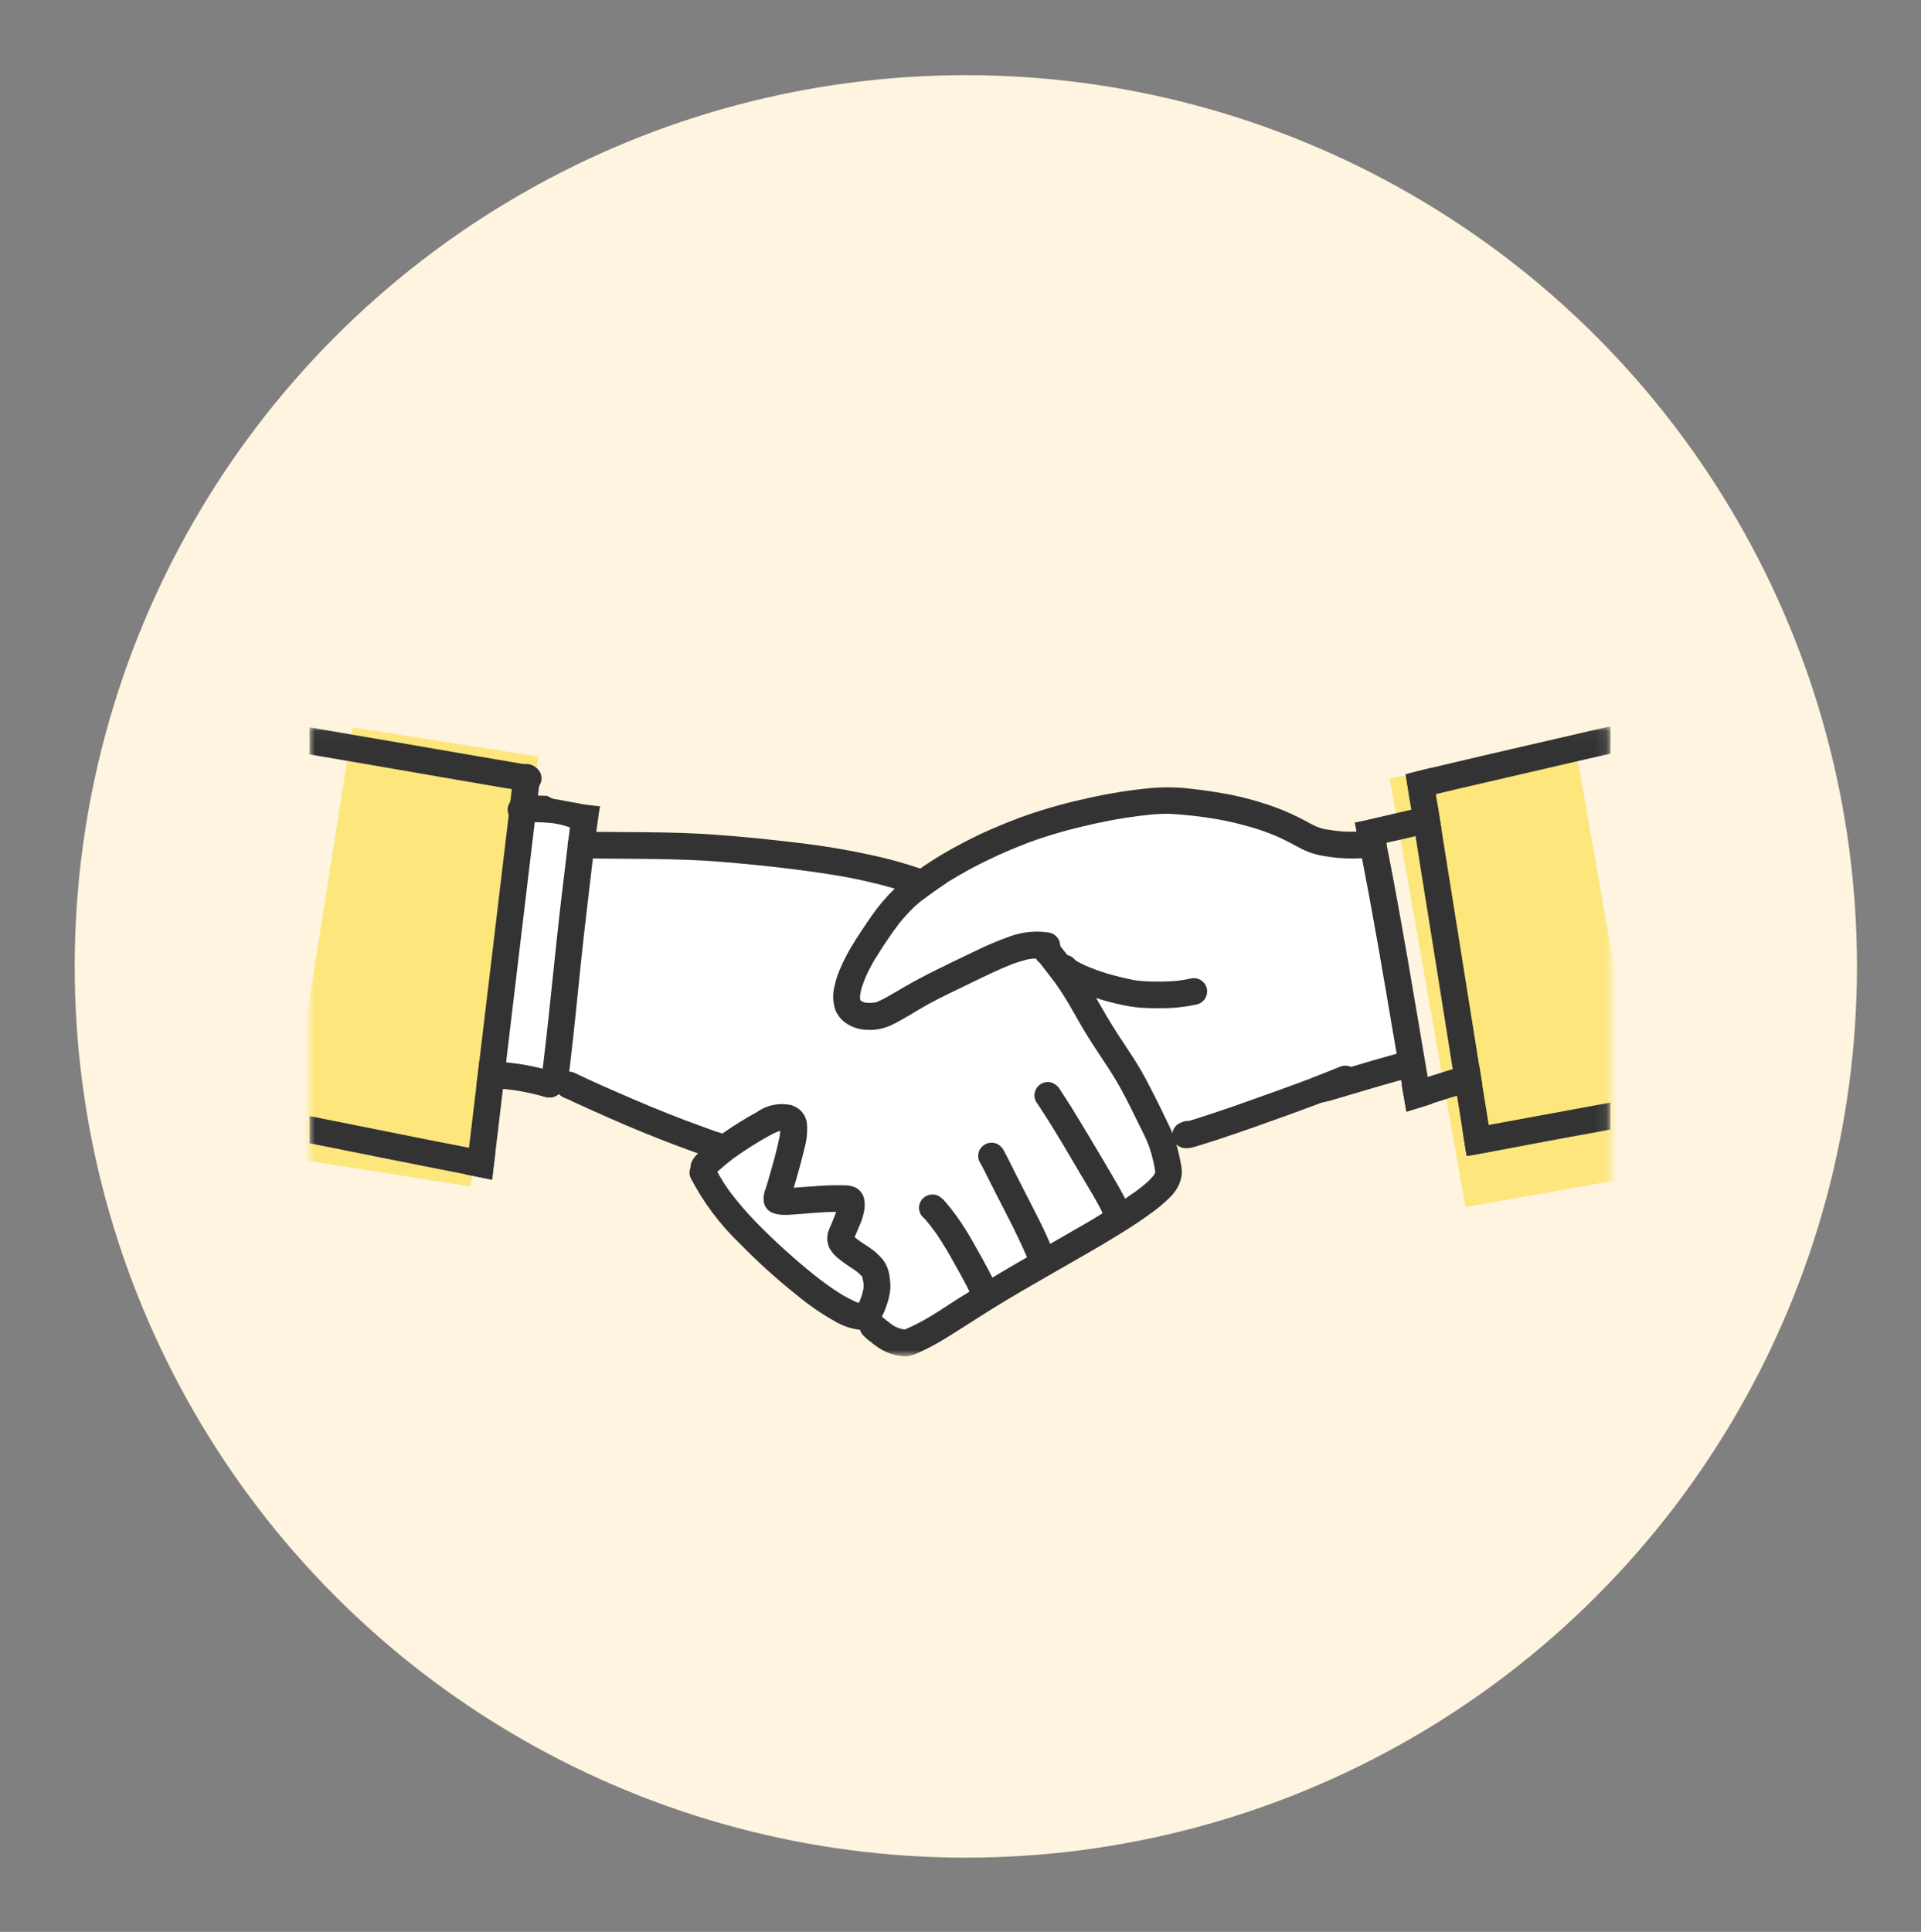
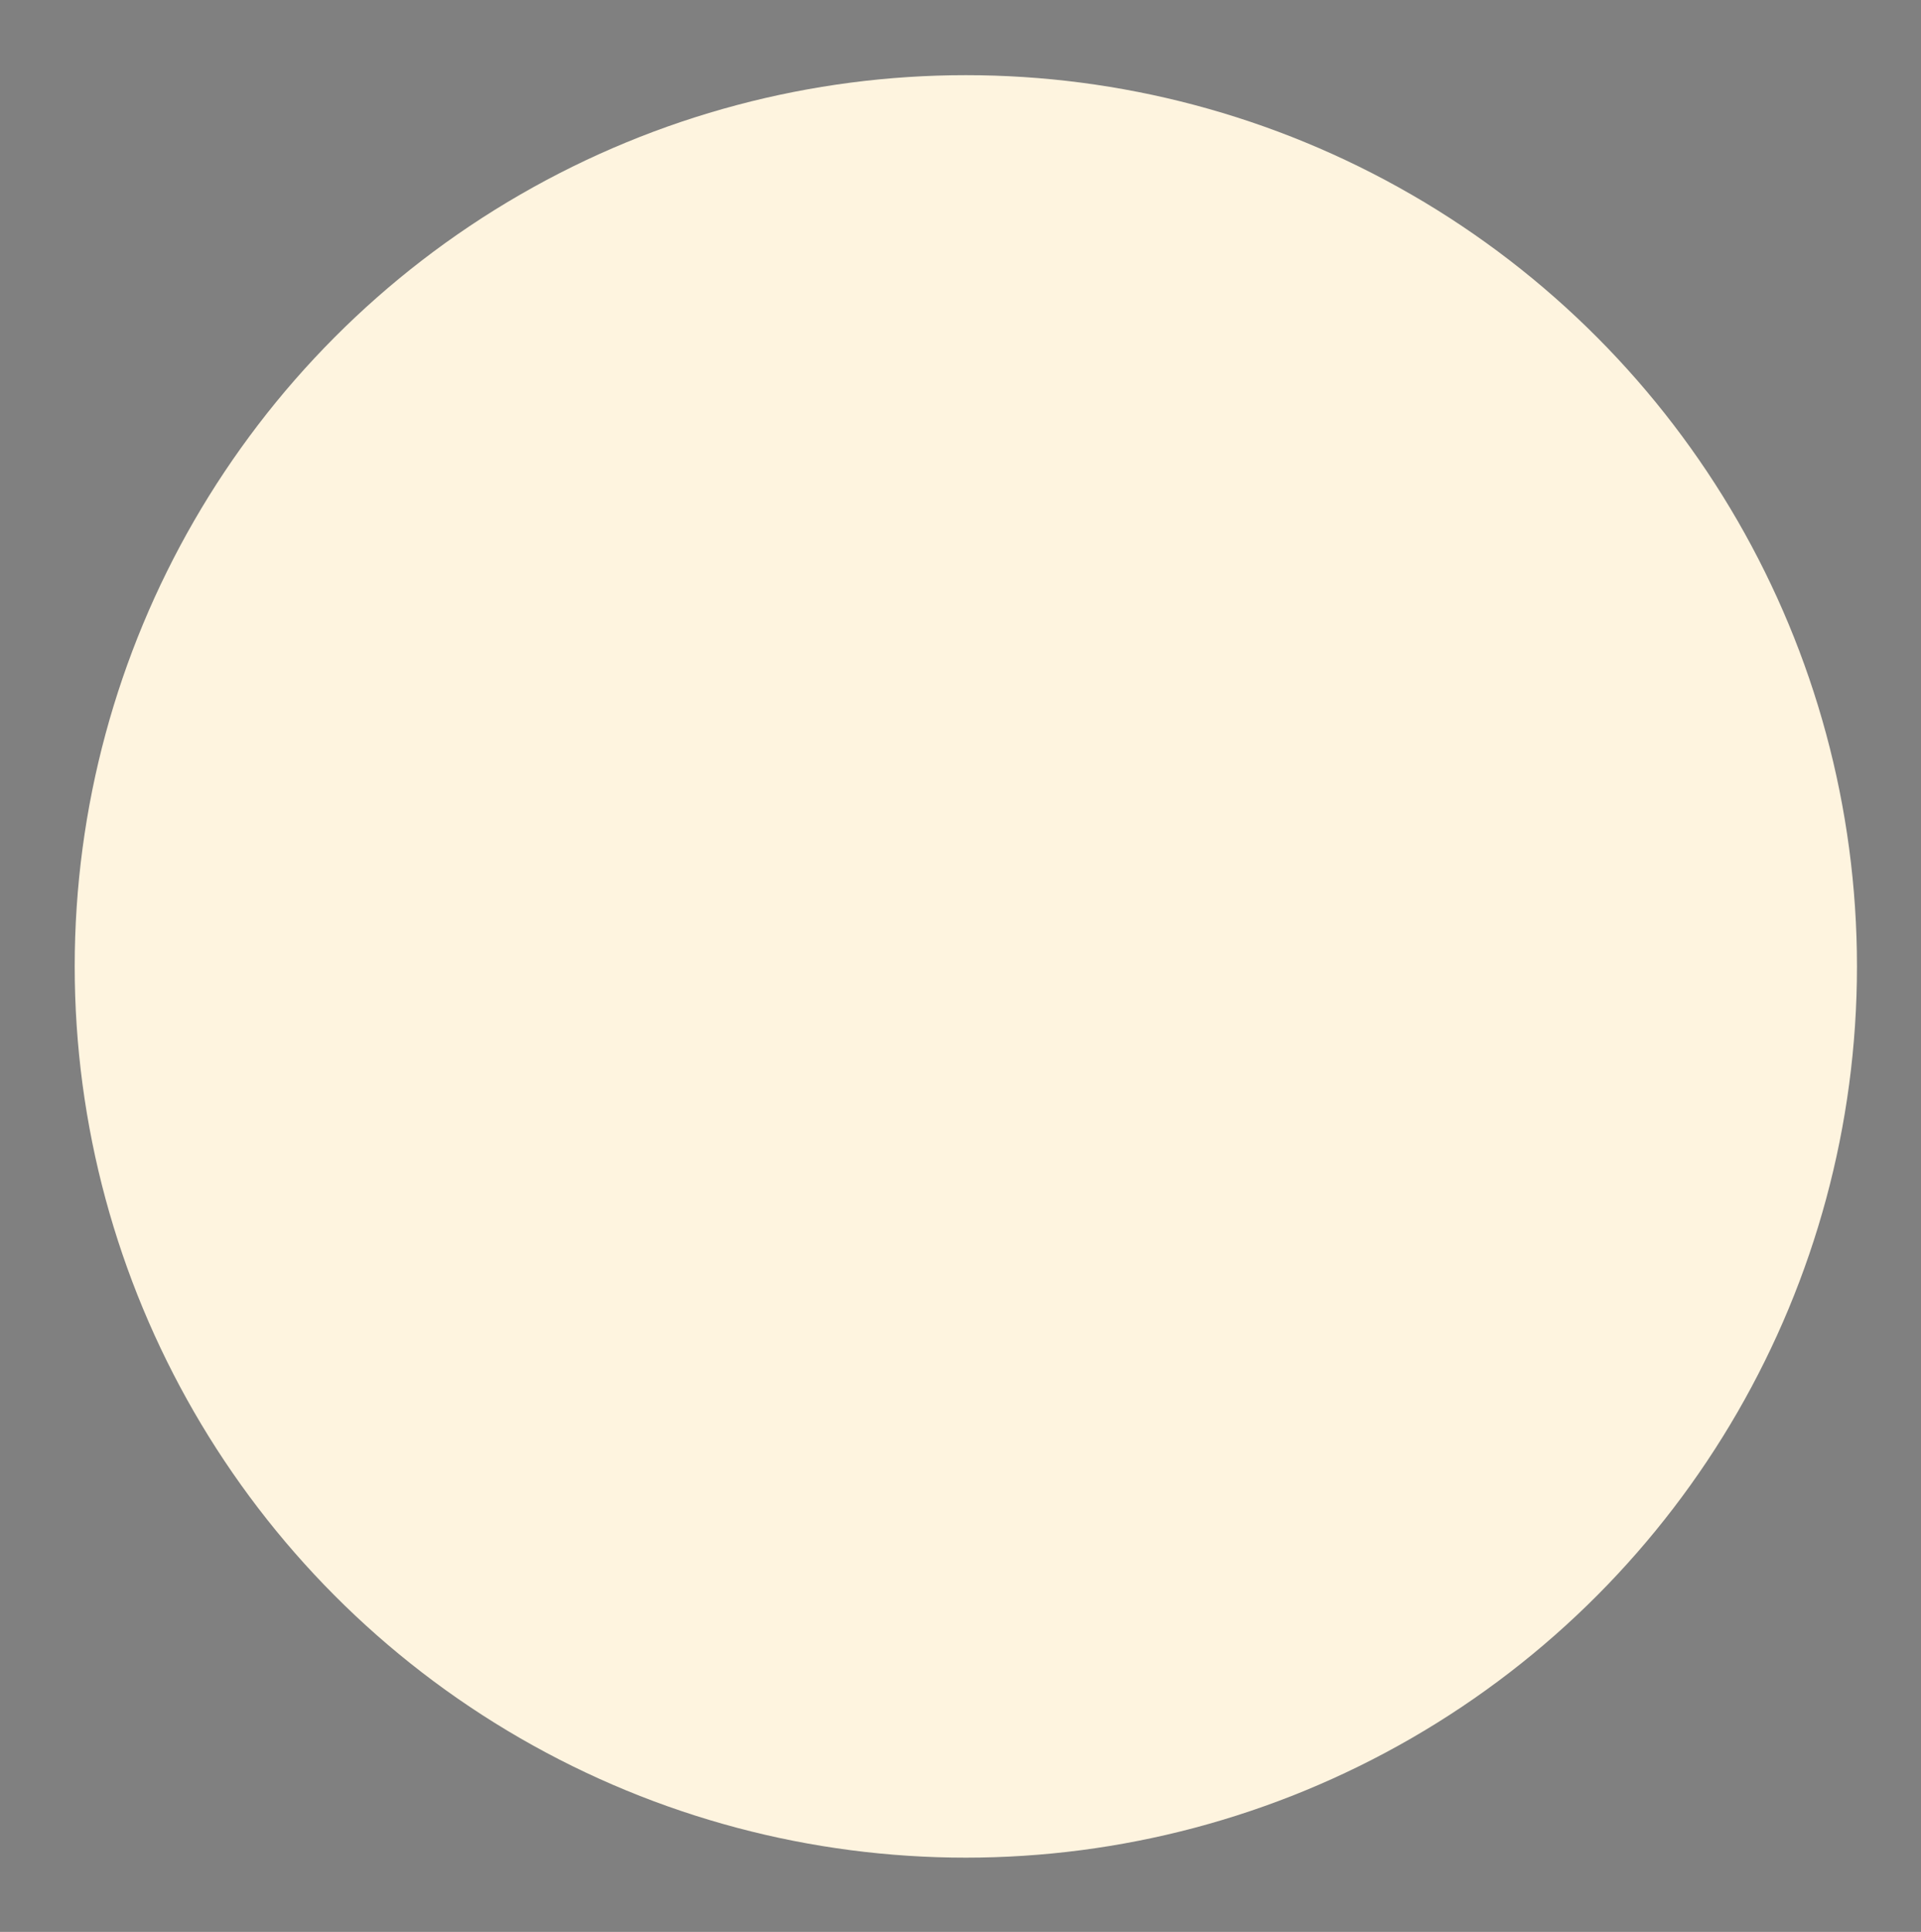
<svg xmlns="http://www.w3.org/2000/svg" width="180" height="181" viewBox="0 0 180 181" fill="none">
  <rect x="0" y="0" width="180" height="181" fill="#808080" stroke="none" />
  <circle cx="90.5" cy="90.543" r="83.5" fill="#FEF4DF" />
  <mask id="mask0_741_2447" style="mask-type:luminance" maskUnits="userSpaceOnUse" x="29" y="68" width="122" height="60">
-     <path d="M150.904 68.043H29V127.088H150.904V68.043Z" fill="white" />
-   </mask>
+     </mask>
  <g mask="url(#mask0_741_2447)">
    <path d="M85 82.543L73.5 80.543L55 80.043V76.043L49.5 75.543L45.5 100.543L53 101.543L67 107.543L66 109.043L70 115.043L76.5 121.043L85 124.543H87.5L104.5 113.543L109 109.543L108 106.043L133 100.043L128.5 77.043L124.5 80.543L112.5 74.043L100.5 77.043L85 82.543Z" fill="white" />
-     <path d="M50.45 70.896L33.029 68.137L26.652 108.404L44.072 111.163L50.45 70.896Z" fill="#FDE67C" />
+     <path d="M50.45 70.896L33.029 68.137L26.652 108.404L50.45 70.896Z" fill="#FDE67C" />
    <path d="M147.592 69.856L130.219 72.925L137.313 113.083L154.685 110.014L147.592 69.856Z" fill="#FDE67C" />
    <path d="M80.687 96.429C80.062 96.324 79.476 96.054 78.992 95.646C78.692 95.379 78.454 95.05 78.295 94.681C78.034 93.95 77.997 93.157 78.191 92.406C78.33 91.749 78.547 91.112 78.837 90.506C79.096 89.927 79.385 89.363 79.704 88.815C80.336 87.757 81.038 86.718 81.747 85.705C82.107 85.189 82.498 84.695 82.918 84.225C83.346 83.732 83.806 83.268 84.297 82.838C85.327 81.994 86.408 81.215 87.534 80.506C88.645 79.8 89.826 79.169 91.003 78.566C92.096 78.012 93.23 77.529 94.368 77.068C94.758 76.908 95.146 76.756 95.536 76.61C95.484 76.633 95.432 76.65 95.38 76.67C97.366 75.938 99.399 75.343 101.465 74.888L101.386 74.909L101.832 74.805H101.82C101.871 74.793 101.915 74.781 101.963 74.772C101.975 74.772 101.987 74.772 102.002 74.763C103.978 74.318 105.981 74.003 107.998 73.821H107.989C109.23 73.726 110.478 73.756 111.713 73.911C112.947 74.054 114.182 74.237 115.385 74.474C116.555 74.711 117.709 75.023 118.84 75.407C119.785 75.719 120.708 76.098 121.6 76.539C122.187 76.825 122.75 77.167 123.343 77.439C123.35 77.436 123.357 77.436 123.364 77.439C123.389 77.453 123.417 77.462 123.438 77.474C123.417 77.462 123.396 77.453 123.375 77.439C123.53 77.504 123.688 77.566 123.849 77.615C124.009 77.664 124.142 77.684 124.29 77.71C124.309 77.711 124.328 77.714 124.346 77.719C124.354 77.721 124.362 77.721 124.369 77.719C124.371 77.718 124.373 77.718 124.375 77.718C124.378 77.718 124.38 77.718 124.382 77.719C125.029 77.831 125.682 77.903 126.338 77.936C126.985 77.942 127.633 77.915 128.278 77.855C128.221 77.855 128.17 77.855 128.112 77.867L128.465 77.828C128.627 77.802 128.792 77.808 128.952 77.846C129.112 77.884 129.263 77.952 129.396 78.049C129.53 78.145 129.643 78.266 129.729 78.406C129.815 78.545 129.873 78.701 129.899 78.863C129.926 79.025 129.92 79.191 129.882 79.351C129.844 79.51 129.775 79.661 129.679 79.794C129.583 79.928 129.462 80.041 129.322 80.127C129.183 80.213 129.027 80.271 128.865 80.298C128.207 80.367 127.551 80.419 126.888 80.433C125.942 80.443 124.997 80.365 124.066 80.199C123.542 80.12 123.029 79.984 122.535 79.793C122.216 79.664 121.907 79.513 121.609 79.342C121.015 79.022 120.418 78.712 119.81 78.433C119.771 78.412 119.727 78.395 119.69 78.377C118.917 78.047 118.126 77.763 117.32 77.525C117.292 77.513 117.263 77.504 117.233 77.5C117.219 77.493 117.203 77.488 117.187 77.488C116.133 77.178 115.063 76.928 113.981 76.739C112.548 76.496 111.103 76.332 109.653 76.25H109.665C109.184 76.237 108.703 76.25 108.224 76.289C108.185 76.291 108.146 76.291 108.108 76.289H108.116C106.322 76.459 104.54 76.738 102.779 77.125L102.384 77.215L102.22 77.255L102.381 77.215C102.215 77.255 102.056 77.289 101.892 77.328C101.931 77.328 101.966 77.312 102.005 77.306C100.122 77.717 98.269 78.253 96.458 78.911L96.155 79.024H96.171C94.38 79.707 92.635 80.501 90.943 81.4C90.255 81.778 89.573 82.167 88.906 82.578C88.239 82.989 87.599 83.451 86.966 83.91C86.512 84.247 86.072 84.598 85.648 84.979C85.163 85.457 84.704 85.961 84.272 86.488C83.451 87.561 82.706 88.702 81.997 89.84C81.672 90.385 81.378 90.949 81.115 91.527C80.978 91.857 80.856 92.183 80.749 92.517C80.701 92.693 80.653 92.88 80.618 93.065C80.618 93.148 80.597 93.231 80.591 93.312C80.586 93.393 80.591 93.506 80.591 93.603C80.591 93.619 80.591 93.642 80.604 93.66C80.616 93.677 80.63 93.706 80.648 93.737C80.648 93.737 80.66 93.737 80.666 93.755C80.685 93.77 80.706 93.782 80.727 93.794C80.77 93.82 80.817 93.845 80.87 93.871C80.902 93.887 80.935 93.9 80.969 93.912C81.004 93.921 81.04 93.929 81.076 93.933C81.168 93.947 81.261 93.955 81.353 93.96C81.5 93.96 81.651 93.96 81.798 93.947C81.879 93.941 81.96 93.93 82.04 93.914C82.1 93.891 82.161 93.873 82.216 93.854C82.414 93.771 82.608 93.679 82.796 93.577C82.8 93.578 82.805 93.578 82.808 93.577C83.438 93.224 84.054 92.871 84.673 92.501C85.675 91.917 86.701 91.381 87.743 90.866C88.851 90.316 89.962 89.779 91.077 89.249C92.222 88.677 93.4 88.172 94.604 87.739C95.814 87.297 97.117 87.175 98.388 87.384L98.231 87.358C98.192 87.358 98.15 87.358 98.105 87.358C98.43 87.362 98.74 87.493 98.971 87.722C99.201 87.95 99.333 88.26 99.339 88.585C99.345 88.909 99.225 89.223 99.004 89.461C98.782 89.698 98.477 89.84 98.153 89.857C98.029 89.855 97.906 89.84 97.786 89.811L97.643 89.797C97.331 89.797 97.021 89.797 96.705 89.82C96.529 89.841 96.363 89.876 96.19 89.906C95.749 90.023 95.308 90.162 94.883 90.312C93.486 90.862 92.142 91.529 90.795 92.182C89.544 92.783 88.283 93.376 87.063 94.034C85.895 94.681 84.77 95.434 83.576 96.018C82.926 96.335 82.211 96.498 81.487 96.494C81.219 96.493 80.952 96.473 80.687 96.434" fill="#333333" />
    <path d="M84.061 126.993C83.594 126.895 83.144 126.733 82.724 126.511C82.305 126.281 81.913 126.006 81.556 125.689C81.555 125.693 81.555 125.696 81.556 125.7C81.293 125.506 81.049 125.288 80.826 125.049C80.619 124.796 80.519 124.473 80.548 124.147C80.577 123.822 80.732 123.521 80.98 123.308C81.228 123.096 81.55 122.99 81.876 123.012C82.202 123.034 82.506 123.183 82.724 123.426C82.837 123.53 82.958 123.626 83.076 123.724C83.076 123.733 83.089 123.737 83.097 123.742C83.105 123.748 83.112 123.754 83.12 123.76C83.12 123.76 83.12 123.76 83.131 123.76C83.139 123.766 83.147 123.772 83.156 123.777C83.156 123.777 83.168 123.79 83.173 123.795C83.173 123.795 83.186 123.804 83.191 123.807C83.378 123.95 83.563 124.102 83.762 124.231C83.847 124.278 83.939 124.322 84.034 124.365C84.129 124.407 84.246 124.448 84.355 124.483C84.464 124.518 84.531 124.529 84.628 124.543C84.676 124.551 84.723 124.556 84.771 124.559H84.787C85.391 124.304 85.98 124.015 86.551 123.693C87.627 123.1 88.639 122.391 89.678 121.733C91.53 120.566 93.394 119.44 95.28 118.343C97.165 117.246 99.026 116.186 100.897 115.105C102.794 114.04 104.636 112.879 106.416 111.627C106.814 111.325 107.211 111.017 107.58 110.685C107.735 110.533 107.883 110.376 108.024 110.214C108.072 110.149 108.12 110.089 108.167 110.018C108.182 109.995 108.196 109.971 108.208 109.946C108.208 109.92 108.229 109.886 108.238 109.854C108.244 109.834 108.248 109.814 108.25 109.793C108.207 109.456 108.145 109.122 108.065 108.793C107.948 108.29 107.805 107.795 107.636 107.308C107.359 106.602 107.005 105.928 106.675 105.255C106.146 104.173 105.617 103.098 105.04 102.036C104.116 100.358 102.978 98.801 101.966 97.175C100.918 95.505 100.058 93.727 98.904 92.132L98.853 92.055C98.511 91.6 98.165 91.155 97.816 90.711C97.685 90.55 97.564 90.386 97.438 90.222C97.268 90.099 97.132 89.934 97.045 89.743C96.934 89.529 96.881 89.291 96.892 89.051C96.902 88.811 96.976 88.578 97.105 88.376C97.279 88.128 97.537 87.951 97.832 87.88C98.126 87.808 98.436 87.846 98.705 87.986C98.918 88.104 99.099 88.272 99.234 88.474C99.364 88.651 99.507 88.827 99.64 89.004C100.042 89.506 100.44 90.016 100.82 90.536C100.815 90.526 100.81 90.516 100.804 90.506C100.819 90.53 100.836 90.553 100.855 90.575C100.86 90.588 100.867 90.599 100.876 90.609C100.881 90.618 100.889 90.626 100.899 90.632C100.89 90.632 100.89 90.632 100.885 90.623C101.568 91.589 102.2 92.59 102.779 93.621C103.38 94.679 103.991 95.737 104.652 96.76C105.271 97.72 105.917 98.663 106.522 99.632C107.127 100.6 107.633 101.604 108.148 102.611C108.545 103.399 108.938 104.198 109.315 104.99C109.626 105.603 109.896 106.236 110.125 106.884C110.344 107.595 110.521 108.318 110.654 109.05C110.718 109.349 110.745 109.654 110.735 109.958C110.703 110.359 110.594 110.749 110.416 111.108C110.175 111.569 109.853 111.984 109.467 112.332C109.039 112.744 108.584 113.127 108.106 113.479C107.118 114.209 106.104 114.89 105.06 115.532C102.992 116.821 100.857 118.01 98.745 119.225C96.743 120.375 94.736 121.518 92.777 122.742C91.366 123.624 89.974 124.541 88.561 125.411C87.757 125.905 86.922 126.348 86.062 126.739C85.697 126.917 85.304 127.031 84.9 127.076H84.757C84.515 127.065 84.274 127.034 84.038 126.98" fill="#333333" />
    <path d="M80.112 121.941C80.23 121.987 80.341 122.031 80.465 122.07C80.491 122.019 80.511 121.969 80.542 121.918C80.634 121.701 80.719 121.477 80.784 121.253C80.836 121.068 80.879 120.882 80.915 120.696C80.917 120.661 80.917 120.627 80.915 120.592C80.915 120.479 80.915 120.371 80.915 120.26C80.897 120.112 80.871 119.969 80.841 119.825C80.823 119.751 80.805 119.682 80.784 119.603L80.675 119.491C80.562 119.384 80.451 119.271 80.332 119.167C80.008 118.925 79.666 118.717 79.338 118.493C79.109 118.341 78.888 118.172 78.673 117.999C78.285 117.724 77.963 117.367 77.729 116.953C77.487 116.459 77.446 115.89 77.616 115.366C77.696 115.126 77.802 114.902 77.902 114.673C78.063 114.297 78.218 113.92 78.352 113.541C77.117 113.541 75.883 113.675 74.648 113.765C73.59 113.846 71.927 114.041 71.583 112.696C71.506 112.244 71.563 111.779 71.747 111.359C71.844 111.057 71.932 110.759 72.024 110.45C72.024 110.42 72.041 110.394 72.048 110.368C72.05 110.359 72.05 110.35 72.048 110.341C72.431 109.062 72.793 107.755 73.061 106.441C73.085 106.276 73.103 106.117 73.117 105.949C73.013 105.978 72.912 106.009 72.814 106.045C72.569 106.149 72.327 106.262 72.089 106.397C70.912 107.05 69.774 107.771 68.681 108.556C68.205 108.921 67.746 109.306 67.306 109.703C67.276 109.733 67.246 109.763 67.216 109.789C67.254 109.858 67.29 109.932 67.329 110.001C67.641 110.55 67.982 111.083 68.35 111.597C68.35 111.606 68.35 111.615 68.367 111.622C68.367 111.622 68.367 111.639 68.385 111.645C68.403 111.65 68.415 111.687 68.431 111.708C69.136 112.637 69.895 113.524 70.706 114.362L70.736 114.392L70.782 114.442L70.768 114.428C72.513 116.22 74.367 117.904 76.318 119.47C77.127 120.12 77.973 120.722 78.851 121.275C79.261 121.517 79.684 121.739 80.117 121.938M78.001 123.668C76.88 123.02 75.813 122.282 74.812 121.461C72.89 119.933 71.064 118.288 69.344 116.535C67.478 114.751 65.917 112.671 64.725 110.38C64.653 110.228 64.614 110.062 64.61 109.894C64.606 109.725 64.637 109.558 64.702 109.403C64.698 109.246 64.72 109.09 64.767 108.941C64.938 108.557 65.199 108.22 65.528 107.958C65.762 107.736 65.999 107.517 66.233 107.313C66.748 106.884 67.291 106.486 67.833 106.101C68.832 105.405 69.869 104.764 70.939 104.182C71.407 103.852 71.939 103.624 72.501 103.516C73.064 103.407 73.643 103.419 74.2 103.551C74.408 103.63 74.606 103.732 74.793 103.854C75.028 104.024 75.223 104.242 75.365 104.495C75.507 104.747 75.592 105.027 75.615 105.316C75.67 106.077 75.591 106.841 75.382 107.574C75.091 108.824 74.742 110.043 74.375 111.278C74.551 111.265 74.712 111.248 74.884 111.237C75.382 111.204 75.883 111.165 76.38 111.135C77.26 111.059 78.143 111.031 79.026 111.052C79.369 111.042 79.712 111.091 80.038 111.198C80.278 111.298 80.49 111.455 80.653 111.657C80.817 111.859 80.928 112.098 80.976 112.354C81.029 112.645 81.039 112.942 81.006 113.235C80.919 113.816 80.748 114.382 80.5 114.914C80.37 115.244 80.214 115.572 80.082 115.902C80.142 115.953 80.202 116.001 80.258 116.05C80.669 116.375 81.121 116.643 81.544 116.932C81.95 117.22 82.322 117.554 82.652 117.927C83.041 118.402 83.283 118.981 83.349 119.592C83.412 119.972 83.436 120.357 83.423 120.742C83.373 121.324 83.237 121.896 83.02 122.439C82.84 123.067 82.505 123.641 82.047 124.107C81.669 124.433 81.185 124.61 80.685 124.604C79.73 124.508 78.812 124.183 78.01 123.657" fill="#333333" />
    <path d="M110.132 107.158C110.018 107.021 109.934 106.862 109.886 106.691C109.838 106.52 109.827 106.341 109.854 106.165C109.88 105.989 109.944 105.821 110.04 105.672C110.136 105.523 110.263 105.395 110.412 105.299C110.533 105.233 110.657 105.174 110.785 105.122C110.977 105.039 111.186 105.004 111.395 105.02C112.261 104.773 113.116 104.479 113.968 104.196C114.989 103.859 116.005 103.505 117.018 103.138C118.977 102.447 120.935 101.75 122.879 101.011C122.87 101.011 122.87 101.011 122.861 101.011C123.743 100.669 124.644 100.314 125.535 99.953C125.836 99.819 126.178 99.808 126.487 99.922C126.797 100.036 127.049 100.267 127.191 100.565C127.329 100.866 127.343 101.209 127.229 101.52C127.114 101.831 126.881 102.084 126.581 102.223C125.64 102.598 124.699 102.968 123.759 103.334L123.787 103.322C121.685 104.12 119.554 104.882 117.437 105.63C116.312 106.024 115.183 106.413 114.056 106.785C113.541 106.95 113.032 107.115 112.511 107.271C112.204 107.366 111.898 107.47 111.582 107.533C111.442 107.56 111.299 107.574 111.157 107.576C110.965 107.579 110.775 107.541 110.6 107.465C110.424 107.389 110.266 107.276 110.137 107.135" fill="#333333" />
    <path d="M108.629 94.459C108.123 94.459 107.612 94.459 107.102 94.425C106.509 94.39 105.92 94.312 105.338 94.191C104.145 93.953 102.972 93.623 101.83 93.205C101.233 92.99 100.649 92.74 100.082 92.455C99.527 92.208 99.038 91.834 98.655 91.362C98.494 91.106 98.43 90.802 98.475 90.504C98.52 90.205 98.671 89.933 98.901 89.737C99.095 89.577 99.333 89.478 99.584 89.451C99.835 89.425 100.088 89.473 100.312 89.589C100.303 89.584 100.294 89.58 100.285 89.577C100.259 89.564 100.229 89.554 100.202 89.538C100.408 89.615 100.588 89.748 100.723 89.922L100.735 89.935C100.804 89.982 100.872 90.03 100.938 90.078C101.173 90.195 101.402 90.313 101.626 90.43C102.325 90.731 103.039 90.994 103.765 91.22C104.61 91.46 105.474 91.672 106.338 91.84C106.763 91.903 107.192 91.929 107.624 91.952C107.657 91.95 107.69 91.95 107.723 91.952H107.707C108.562 91.983 109.418 91.964 110.271 91.896C110.703 91.847 111.132 91.774 111.555 91.679C111.872 91.598 112.209 91.645 112.491 91.809C112.774 91.974 112.981 92.243 113.067 92.559C113.153 92.875 113.112 93.212 112.952 93.497C112.792 93.782 112.526 93.993 112.212 94.085C111.155 94.329 110.074 94.453 108.989 94.455L108.629 94.459Z" fill="#333333" />
    <path d="M103.617 114.29C103.475 113.978 103.323 113.666 103.162 113.359C103.189 113.406 103.214 113.454 103.236 113.502C103.236 113.484 103.222 113.472 103.219 113.454C103.21 113.442 103.206 113.427 103.196 113.415C103.188 113.392 103.178 113.371 103.166 113.35C103.165 113.345 103.165 113.339 103.166 113.334C103.166 113.323 103.154 113.316 103.154 113.306C102.577 112.219 101.942 111.168 101.31 110.115C100.145 108.142 99.002 106.149 97.748 104.23C97.571 103.96 97.406 103.7 97.233 103.434C97.038 103.212 96.929 102.928 96.926 102.633C96.928 102.388 97.001 102.148 97.136 101.942C97.271 101.736 97.462 101.574 97.686 101.473C97.691 101.474 97.695 101.474 97.7 101.473C97.848 101.409 98.007 101.376 98.167 101.376H98.157C98.272 101.373 98.388 101.387 98.499 101.416C98.881 101.542 99.198 101.813 99.381 102.171C99.705 102.683 100.046 103.184 100.367 103.699C100.967 104.672 101.556 105.649 102.143 106.627C103.053 108.163 103.968 109.688 104.852 111.233C105.057 111.598 105.254 111.96 105.448 112.332C105.431 112.293 105.409 112.258 105.397 112.223C105.573 112.576 105.75 112.928 105.91 113.281C106.04 113.586 106.045 113.929 105.924 114.237C105.803 114.546 105.566 114.794 105.263 114.928C105.11 114.995 104.945 115.028 104.778 115.027C104.534 115.026 104.295 114.955 104.089 114.822C103.884 114.69 103.721 114.501 103.619 114.279" fill="#333333" />
    <path d="M96.269 117.879C95.188 115.323 93.835 112.893 92.599 110.411C92.46 110.135 92.322 109.845 92.179 109.568L92.128 109.468C92.124 109.459 92.12 109.451 92.116 109.443C92.036 109.288 91.955 109.136 91.869 108.99C91.772 108.845 91.706 108.681 91.675 108.508C91.645 108.336 91.651 108.16 91.692 107.99C91.704 107.935 91.721 107.881 91.744 107.829C91.814 107.667 91.916 107.521 92.046 107.401C92.175 107.28 92.328 107.188 92.495 107.13C92.662 107.072 92.839 107.049 93.015 107.063C93.191 107.078 93.362 107.128 93.518 107.212C93.791 107.384 94.005 107.636 94.132 107.933C94.275 108.201 94.414 108.475 94.552 108.746C94.772 109.187 94.987 109.628 95.213 110.069C95.677 110.995 96.151 111.911 96.624 112.831C97.153 113.852 97.67 114.874 98.137 115.92C98.28 116.241 98.414 116.56 98.548 116.876C98.679 117.18 98.685 117.523 98.564 117.831C98.444 118.14 98.207 118.388 97.904 118.523C97.751 118.589 97.586 118.623 97.419 118.622C97.174 118.625 96.934 118.556 96.727 118.424C96.521 118.291 96.358 118.101 96.259 117.877" fill="#333333" />
    <path d="M90.924 121.17C90.817 120.955 90.704 120.738 90.595 120.518C90.595 120.518 90.595 120.528 90.605 120.528C90.593 120.512 90.582 120.495 90.575 120.476C90.575 120.476 90.575 120.476 90.575 120.465C90.566 120.452 90.559 120.438 90.554 120.423H90.545C90.221 119.804 89.884 119.188 89.542 118.581C88.967 117.544 88.374 116.505 87.7 115.526C87.362 115.059 87.004 114.601 86.626 114.168C86.422 114.02 86.268 113.812 86.184 113.574C86.1 113.336 86.091 113.078 86.157 112.834C86.223 112.59 86.362 112.372 86.554 112.209C86.747 112.046 86.985 111.945 87.236 111.92C87.501 111.884 87.769 111.939 87.998 112.075C88.266 112.261 88.504 112.487 88.704 112.745C89.028 113.13 89.341 113.528 89.639 113.944C90.198 114.732 90.715 115.55 91.187 116.392C91.805 117.477 92.422 118.576 92.981 119.691C93.066 119.856 93.147 120.02 93.222 120.184C93.353 120.488 93.358 120.83 93.237 121.138C93.117 121.445 92.88 121.692 92.579 121.827C92.424 121.897 92.255 121.934 92.085 121.934C91.842 121.93 91.605 121.857 91.401 121.723C91.198 121.59 91.036 121.402 90.935 121.181" fill="#333333" />
    <path d="M67.262 108.779C67.234 108.779 67.207 108.775 67.181 108.766H67.154C66.978 108.766 66.804 108.729 66.643 108.657C66.482 108.586 66.338 108.481 66.22 108.35C65.922 108.237 65.62 108.138 65.32 108.031C64.749 107.831 64.186 107.62 63.62 107.412C62.488 106.988 61.359 106.546 60.233 106.085C58.117 105.221 56.027 104.286 53.946 103.334C53.565 103.158 53.193 102.981 52.817 102.805C52.514 102.676 52.274 102.433 52.149 102.129C52.024 101.824 52.023 101.483 52.148 101.178C52.273 100.873 52.513 100.63 52.815 100.501C53.118 100.371 53.46 100.367 53.766 100.487C55.568 101.353 57.406 102.152 59.244 102.944C61.454 103.898 63.69 104.794 65.962 105.607C66.361 105.756 66.761 105.893 67.163 106.041C67.705 106.153 68.191 106.452 68.535 106.884C68.65 107.074 68.712 107.291 68.714 107.512C68.716 107.734 68.659 107.952 68.548 108.144C68.434 108.337 68.272 108.498 68.078 108.611C67.884 108.725 67.665 108.787 67.44 108.791C67.381 108.793 67.32 108.789 67.262 108.779Z" fill="#333333" />
    <path d="M86.472 84.135C86.119 83.98 85.745 83.846 85.378 83.721C83.537 83.125 81.663 82.638 79.764 82.262C77.415 81.821 75.041 81.506 72.667 81.237C70.425 80.987 68.164 80.77 65.912 80.627C62.109 80.421 58.303 80.479 54.499 80.421C54.331 80.428 54.163 80.402 54.006 80.343C53.848 80.284 53.704 80.194 53.583 80.078C53.461 79.962 53.363 79.823 53.297 79.669C53.23 79.515 53.195 79.349 53.193 79.18C53.192 79.012 53.225 78.846 53.29 78.691C53.354 78.535 53.45 78.395 53.57 78.277C53.69 78.16 53.833 78.068 53.989 78.007C54.146 77.946 54.313 77.917 54.481 77.922C58.628 77.99 62.771 77.899 66.919 78.197C69.484 78.373 72.048 78.638 74.604 78.945C77.188 79.242 79.754 79.679 82.29 80.255C83.618 80.561 84.93 80.934 86.221 81.372C86.894 81.561 87.536 81.846 88.128 82.218C88.336 82.36 88.515 82.54 88.657 82.747C88.073 83.116 87.516 83.522 86.959 83.92L86.606 84.188C86.612 84.194 86.617 84.202 86.618 84.211C86.576 84.181 86.528 84.155 86.486 84.128" fill="#333333" />
-     <path d="M52.812 102.812C52.639 102.728 52.484 102.612 52.354 102.47C52.112 102.698 51.791 102.825 51.458 102.822C51.332 102.822 51.207 102.804 51.086 102.771C50.909 102.724 50.733 102.676 50.557 102.623C50.717 101.321 50.865 100.02 51.015 98.73C51.608 93.709 52.058 88.666 52.663 83.643C52.857 82.077 53.04 80.511 53.222 78.947C53.329 78.128 53.428 77.32 53.546 76.507C53.606 76.089 53.671 75.678 53.745 75.262C53.748 75.239 53.748 75.216 53.745 75.193C54.074 75.257 54.398 75.313 54.728 75.37C55.23 75.439 55.733 75.49 56.232 75.546C56.176 75.805 56.13 76.075 56.086 76.336V76.349C56.086 76.361 56.086 76.391 56.086 76.414C55.71 78.906 55.446 81.409 55.142 83.91C54.836 86.483 54.543 89.051 54.287 91.624C54.035 94.106 53.784 96.58 53.495 99.064C53.336 100.357 53.197 101.649 53.04 102.93C52.962 102.888 52.885 102.856 52.802 102.813" fill="#333333" />
    <path d="M43.644 110.034C43.782 108.909 43.916 107.786 44.05 106.666C44.685 101.397 45.315 96.127 45.941 90.857C46.576 85.541 47.21 80.221 47.844 74.897C47.935 74.158 48.02 73.423 48.108 72.691C48.145 72.366 48.307 72.069 48.56 71.862C48.813 71.656 49.137 71.556 49.462 71.585C49.787 71.615 50.088 71.77 50.301 72.018C50.513 72.266 50.62 72.587 50.599 72.913C49.986 78.094 49.367 83.28 48.74 88.471C48.118 93.751 47.488 99.035 46.851 104.322C46.6 106.398 46.353 108.465 46.112 110.535C45.295 110.359 44.471 110.204 43.644 110.034Z" fill="#333333" />
    <path d="M130.535 96.801C129.653 91.576 128.771 86.365 127.763 81.167C127.527 79.943 127.292 78.725 127.057 77.513C127.031 77.364 126.988 77.227 126.971 77.084C127.48 76.985 127.971 76.867 128.48 76.752C128.787 76.678 129.108 76.604 129.413 76.535C129.488 76.959 129.577 77.379 129.664 77.803C129.92 79.111 130.179 80.433 130.438 81.752C130.944 84.407 131.41 87.068 131.879 89.723C132.669 94.286 133.422 98.845 134.197 103.411C133.828 103.533 133.442 103.653 133.08 103.764C132.652 103.88 132.22 104.027 131.791 104.163C131.371 101.693 130.96 99.245 130.54 96.797" fill="#333333" />
    <path d="M137.424 108.301C136.882 104.853 136.319 101.397 135.766 97.937C134.949 92.79 134.125 87.626 133.296 82.487C132.767 79.171 132.249 75.853 131.709 72.553C131.872 72.499 132.038 72.453 132.206 72.416C132.559 72.317 132.898 72.239 133.265 72.148C133.564 72.073 133.845 72.005 134.146 71.931C134.963 77.026 135.764 82.125 136.586 87.226C137.409 92.358 138.228 97.487 139.043 102.613C139.35 104.489 139.902 107.863 139.877 107.867C139.159 107.992 138.394 108.126 137.653 108.28C137.587 108.29 137.52 108.294 137.453 108.292L137.424 108.301Z" fill="#333333" />
-     <path d="M122.468 102.154C122.447 101.851 122.537 101.55 122.719 101.307C122.902 101.064 123.166 100.894 123.462 100.829C123.525 100.819 123.589 100.812 123.653 100.808C123.734 100.791 123.817 100.769 123.895 100.748L123.833 100.761C126.034 100.156 128.196 99.455 130.396 98.858C130.426 98.858 130.452 98.84 130.477 98.836H130.441C130.455 98.837 130.469 98.837 130.482 98.836C130.5 98.827 130.519 98.821 130.539 98.819L130.586 98.806C130.592 98.803 130.598 98.8 130.604 98.797C130.66 98.785 130.72 98.769 130.78 98.752L130.715 98.773C130.801 98.748 130.891 98.722 130.974 98.699C131.135 98.664 131.3 98.661 131.462 98.691C131.624 98.72 131.778 98.781 131.916 98.87C132.054 98.959 132.173 99.074 132.267 99.209C132.36 99.344 132.426 99.496 132.461 99.656C132.496 99.817 132.499 99.983 132.469 100.144C132.44 100.306 132.379 100.46 132.29 100.598C132.201 100.736 132.086 100.855 131.951 100.949C131.816 101.042 131.664 101.109 131.503 101.143C131.492 101.141 131.48 101.141 131.468 101.143C131.427 101.156 131.39 101.164 131.352 101.173L131.175 101.224C131.162 101.227 131.149 101.231 131.136 101.237H131.124C131.124 101.237 131.124 101.237 131.106 101.237C131.104 101.238 131.102 101.238 131.1 101.238C131.098 101.238 131.096 101.238 131.094 101.237C129.949 101.549 128.81 101.889 127.674 102.223C126.845 102.47 126.018 102.72 125.187 102.96C124.792 103.091 124.389 103.196 123.981 103.274C123.806 103.303 123.627 103.296 123.455 103.254C123.283 103.212 123.121 103.136 122.98 103.03C122.838 102.923 122.72 102.789 122.631 102.636C122.543 102.482 122.487 102.312 122.466 102.136" fill="#333333" />
    <path d="M131.345 101.665C131.637 101.579 131.92 101.489 132.203 101.397C133.085 101.122 133.951 100.835 134.827 100.57C135.704 100.306 136.605 100.004 137.487 99.727C137.676 99.664 137.877 99.647 138.074 99.677C138.271 99.708 138.458 99.786 138.619 99.903C138.711 100.487 138.796 101.046 138.893 101.648C138.742 101.864 138.523 102.023 138.27 102.098C137.408 102.379 136.536 102.653 135.653 102.919C134.795 103.2 133.926 103.477 133.062 103.745C132.638 103.879 132.201 104.013 131.778 104.147C131.629 103.311 131.495 102.487 131.344 101.664" fill="#333333" />
    <path d="M125.753 78.431C125.745 78.256 125.771 78.081 125.831 77.916C126.007 77.934 126.15 77.934 126.319 77.943C126.589 77.943 126.848 77.943 127.12 77.943C127.095 77.795 127.069 77.645 127.039 77.502C127.009 77.359 126.97 77.216 126.952 77.073C127.462 76.978 127.952 76.862 128.462 76.743C129.263 76.549 130.071 76.371 130.866 76.177C132.06 75.909 133.254 75.624 134.443 75.343C134.519 75.322 134.598 75.311 134.677 75.308C134.82 76.126 134.939 76.938 135.074 77.733C135.027 77.453 135.118 77.733 134.935 77.798L131.407 78.626C130.6 78.802 129.808 78.978 129 79.174C128.422 79.308 127.836 79.465 127.236 79.573C127.13 79.597 127.021 79.607 126.912 79.603C126.61 79.583 126.326 79.455 126.111 79.242C125.896 79.029 125.766 78.745 125.744 78.444" fill="#333333" />
    <path d="M53.328 77.497C53.086 77.416 52.844 77.342 52.603 77.277C52.326 77.211 52.04 77.16 51.76 77.121C51.221 77.064 50.679 77.035 50.137 77.035C49.834 77.035 49.527 77.035 49.225 77.069C49.14 77.091 49.053 77.109 48.966 77.121H48.927C48.65 77.131 48.377 77.058 48.141 76.913C47.885 76.749 47.698 76.497 47.616 76.205C47.533 75.912 47.559 75.6 47.691 75.326C47.777 75.15 47.903 74.995 48.058 74.874C48.212 74.754 48.393 74.67 48.585 74.629C48.739 74.598 48.895 74.578 49.052 74.569C49.442 74.545 49.832 74.539 50.215 74.539C50.597 74.539 50.952 74.548 51.319 74.575C51.526 74.73 51.768 74.832 52.024 74.873C52.848 74.993 53.659 75.197 54.483 75.328C54.684 75.485 54.833 75.701 54.908 75.945C54.984 76.189 54.983 76.451 54.906 76.695C54.821 76.945 54.66 77.164 54.445 77.319C54.23 77.474 53.972 77.558 53.707 77.559C53.579 77.56 53.451 77.54 53.329 77.499" fill="#333333" />
    <path d="M51.087 102.764C50.911 102.718 50.734 102.669 50.558 102.626C49.624 102.383 48.675 102.199 47.717 102.078C47.32 102.036 46.916 101.991 46.517 101.951C46.068 101.909 45.618 101.856 45.179 101.838H45.304C45.073 101.837 44.845 101.781 44.641 101.674C44.745 100.917 44.838 100.152 44.917 99.381C44.935 99.381 44.96 99.381 44.981 99.363C45.086 99.338 45.194 99.329 45.302 99.337C45.314 99.337 45.337 99.348 45.353 99.348C45.579 99.348 45.791 99.381 46.016 99.393C46.379 99.419 46.743 99.454 47.11 99.498C47.706 99.554 48.309 99.63 48.9 99.722C49.683 99.847 50.456 100.025 51.223 100.224C51.438 100.275 51.646 100.332 51.858 100.401C52.153 100.481 52.408 100.668 52.573 100.925C52.738 101.183 52.801 101.492 52.751 101.794C52.701 102.095 52.541 102.368 52.302 102.558C52.062 102.748 51.761 102.843 51.456 102.824C51.33 102.824 51.205 102.806 51.084 102.771" fill="#333333" />
    <path d="M49.297 74.162C44.158 73.306 39.029 72.398 33.893 71.516C32.261 71.237 30.63 70.959 29 70.68V68.142C32.309 68.713 35.617 69.281 38.925 69.846C42.537 70.463 46.144 71.1 49.759 71.705C50.059 71.769 50.325 71.943 50.506 72.191C50.686 72.439 50.769 72.746 50.738 73.051C50.707 73.357 50.564 73.64 50.338 73.847C50.111 74.054 49.816 74.171 49.509 74.174C49.438 74.174 49.367 74.168 49.297 74.156" fill="#333333" />
    <path d="M39.154 109.138C36.491 108.609 33.813 108.08 31.148 107.537C30.443 107.394 29.716 107.256 29 107.114V104.563L33.489 105.459C35.764 105.916 38.039 106.368 40.314 106.826C42.337 107.225 44.38 107.604 46.403 108.033C46.3 108.867 46.2 109.689 46.11 110.523C43.796 110.04 41.47 109.608 39.156 109.14" fill="#333333" />
-     <path d="M131.728 72.553C131.891 72.497 132.057 72.45 132.225 72.412C132.578 72.32 132.93 72.236 133.283 72.142C133.9 71.992 134.507 71.844 135.125 71.701C136.449 71.387 137.77 71.079 139.1 70.766C141.737 70.151 144.372 69.542 147.005 68.937C148.307 68.63 149.6 68.338 150.906 68.043V70.604C150.06 70.793 149.208 70.992 148.36 71.188C145.726 71.793 143.093 72.412 140.458 73.017C137.95 73.592 135.428 74.167 132.929 74.812C132.876 74.851 132.811 74.885 132.752 74.92C132.746 74.919 132.741 74.919 132.735 74.92C132.545 75.02 132.338 75.08 132.124 75.096C131.994 74.245 131.862 73.398 131.719 72.548" fill="#333333" />
    <path d="M137.422 108.292C137.296 107.487 137.171 106.678 137.037 105.874C137.122 105.844 137.209 105.82 137.296 105.8C141.824 104.969 146.357 104.136 150.893 103.3V105.829C148.39 106.292 145.877 106.734 143.372 107.218C141.462 107.584 139.566 107.937 137.656 108.276C137.59 108.286 137.524 108.29 137.457 108.288L137.422 108.292Z" fill="#333333" />
  </g>
</svg>